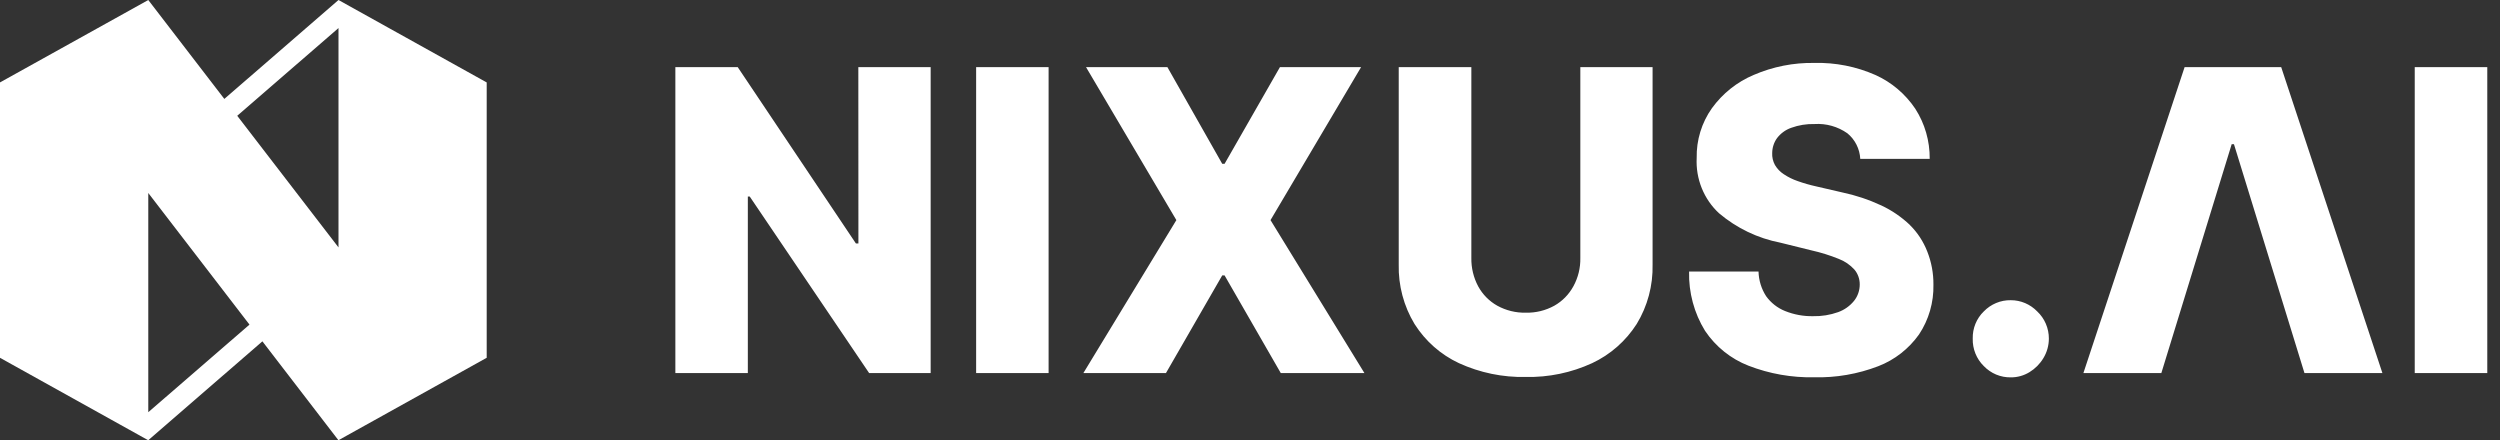
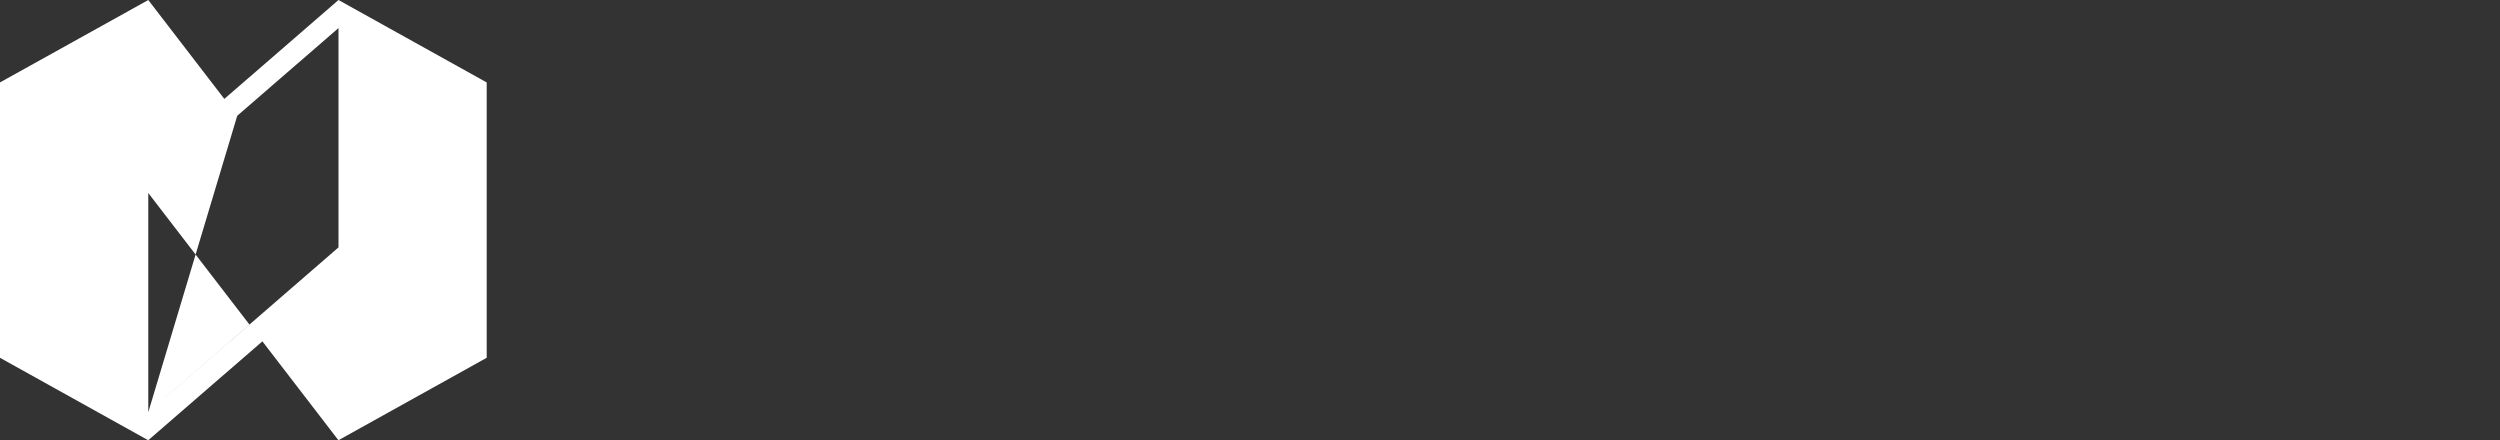
<svg xmlns="http://www.w3.org/2000/svg" width="159" height="28" viewBox="0 0 159 28" fill="none">
  <rect x="0" y="0" width="159" height="28" fill="#333333" stroke="none" />
-   <path d="M21.528 0L14.267 6.291L9.431 0.001L0 5.242V22.756L9.428 28L16.688 21.709L21.524 27.999L30.954 22.755V5.243L21.528 0ZM9.431 26.216V12.267V12.275L15.867 20.645L9.431 26.216ZM21.528 15.734L15.088 7.364L21.528 1.784V15.734Z" fill="white" />
-   <path d="M86.565 4.269H81.404L77.883 10.419H77.734L74.246 4.269H69.071L74.817 13.999L68.902 23.728H74.154L77.734 17.515H77.883L81.458 23.728H86.778L80.805 13.999L86.565 4.269ZM62.082 23.728H66.691V4.269H62.082V23.728ZM100.509 16.41C100.521 17.038 100.369 17.657 100.069 18.205C99.786 18.726 99.366 19.154 98.855 19.443C98.299 19.749 97.674 19.902 97.041 19.887C96.409 19.901 95.785 19.748 95.228 19.443C94.715 19.156 94.292 18.727 94.009 18.205C93.716 17.655 93.568 17.036 93.578 16.41V4.269H88.959V16.82C88.928 18.155 89.278 19.47 89.965 20.607C90.654 21.695 91.635 22.559 92.79 23.097C94.124 23.707 95.575 24.007 97.037 23.975C98.49 24.006 99.933 23.706 101.259 23.097C102.415 22.556 103.398 21.693 104.093 20.607C104.785 19.472 105.136 18.155 105.104 16.82V4.269H100.509V16.41ZM54.595 15.483H54.435L46.919 4.269H42.953V23.728H47.562V12.5H47.683L55.277 23.728H59.19V4.269H54.59L54.595 15.483ZM138.941 4.269L132.504 23.728H137.461L141.935 9.171H142.08L146.564 23.728H151.521L145.084 4.269H138.941ZM121.476 14.314C120.938 13.802 120.322 13.38 119.653 13.067C118.851 12.694 118.011 12.414 117.147 12.233L115.508 11.854C115.111 11.767 114.72 11.655 114.337 11.518C114.023 11.412 113.724 11.264 113.447 11.079C113.218 10.931 113.026 10.73 112.886 10.493C112.758 10.258 112.697 9.991 112.712 9.723C112.716 9.384 112.824 9.054 113.022 8.781C113.252 8.481 113.563 8.255 113.917 8.13C114.394 7.957 114.899 7.875 115.406 7.889C116.146 7.842 116.88 8.048 117.491 8.476C117.733 8.673 117.931 8.919 118.072 9.2C118.214 9.48 118.296 9.788 118.313 10.103H122.729C122.74 8.97 122.42 7.859 121.81 6.912C121.176 5.97 120.297 5.227 119.271 4.767C118.05 4.23 116.73 3.969 115.401 4.003C114.073 3.978 112.755 4.239 111.532 4.767C110.475 5.213 109.557 5.944 108.877 6.883C108.225 7.803 107.886 8.914 107.909 10.049C107.876 10.704 107.986 11.36 108.231 11.967C108.476 12.574 108.85 13.118 109.327 13.56C110.451 14.511 111.794 15.156 113.23 15.434L115.222 15.927C115.81 16.059 116.385 16.239 116.944 16.465C117.326 16.61 117.668 16.845 117.945 17.15C118.164 17.413 118.282 17.747 118.279 18.092C118.28 18.473 118.152 18.842 117.916 19.137C117.648 19.464 117.299 19.711 116.906 19.852C116.394 20.034 115.855 20.121 115.314 20.109C114.706 20.121 114.101 20.01 113.534 19.783C113.051 19.591 112.632 19.263 112.325 18.837C112.023 18.37 111.856 17.827 111.842 17.268H107.426C107.393 18.6 107.746 19.913 108.441 21.041C109.12 22.051 110.085 22.825 111.208 23.26C112.54 23.775 113.957 24.025 115.382 23.995C116.773 24.03 118.158 23.79 119.459 23.29C120.499 22.889 121.401 22.186 122.052 21.268C122.672 20.335 122.991 19.228 122.966 18.102C122.972 17.38 122.839 16.665 122.574 15.996C122.328 15.362 121.952 14.788 121.471 14.314H121.476ZM153.577 4.269V23.728H158.191V4.269H153.577ZM127.885 19.093C127.566 19.087 127.249 19.148 126.954 19.271C126.659 19.394 126.392 19.576 126.168 19.808C125.939 20.029 125.758 20.298 125.637 20.595C125.516 20.892 125.458 21.212 125.466 21.534C125.457 21.859 125.515 22.182 125.636 22.483C125.757 22.783 125.938 23.055 126.168 23.28C126.391 23.513 126.658 23.697 126.953 23.821C127.249 23.944 127.566 24.005 127.885 24C128.304 24.004 128.715 23.889 129.075 23.669C129.436 23.449 129.74 23.143 129.96 22.777C130.187 22.403 130.307 21.973 130.308 21.534C130.309 21.21 130.243 20.889 130.116 20.592C129.989 20.294 129.802 20.028 129.568 19.808C129.348 19.581 129.086 19.4 128.797 19.277C128.508 19.154 128.198 19.092 127.885 19.093Z" fill="white" />
+   <path d="M21.528 0L14.267 6.291L9.431 0.001L0 5.242V22.756L9.428 28L16.688 21.709L21.524 27.999L30.954 22.755V5.243L21.528 0ZM9.431 26.216V12.267V12.275L15.867 20.645L9.431 26.216ZL15.088 7.364L21.528 1.784V15.734Z" fill="white" />
</svg>